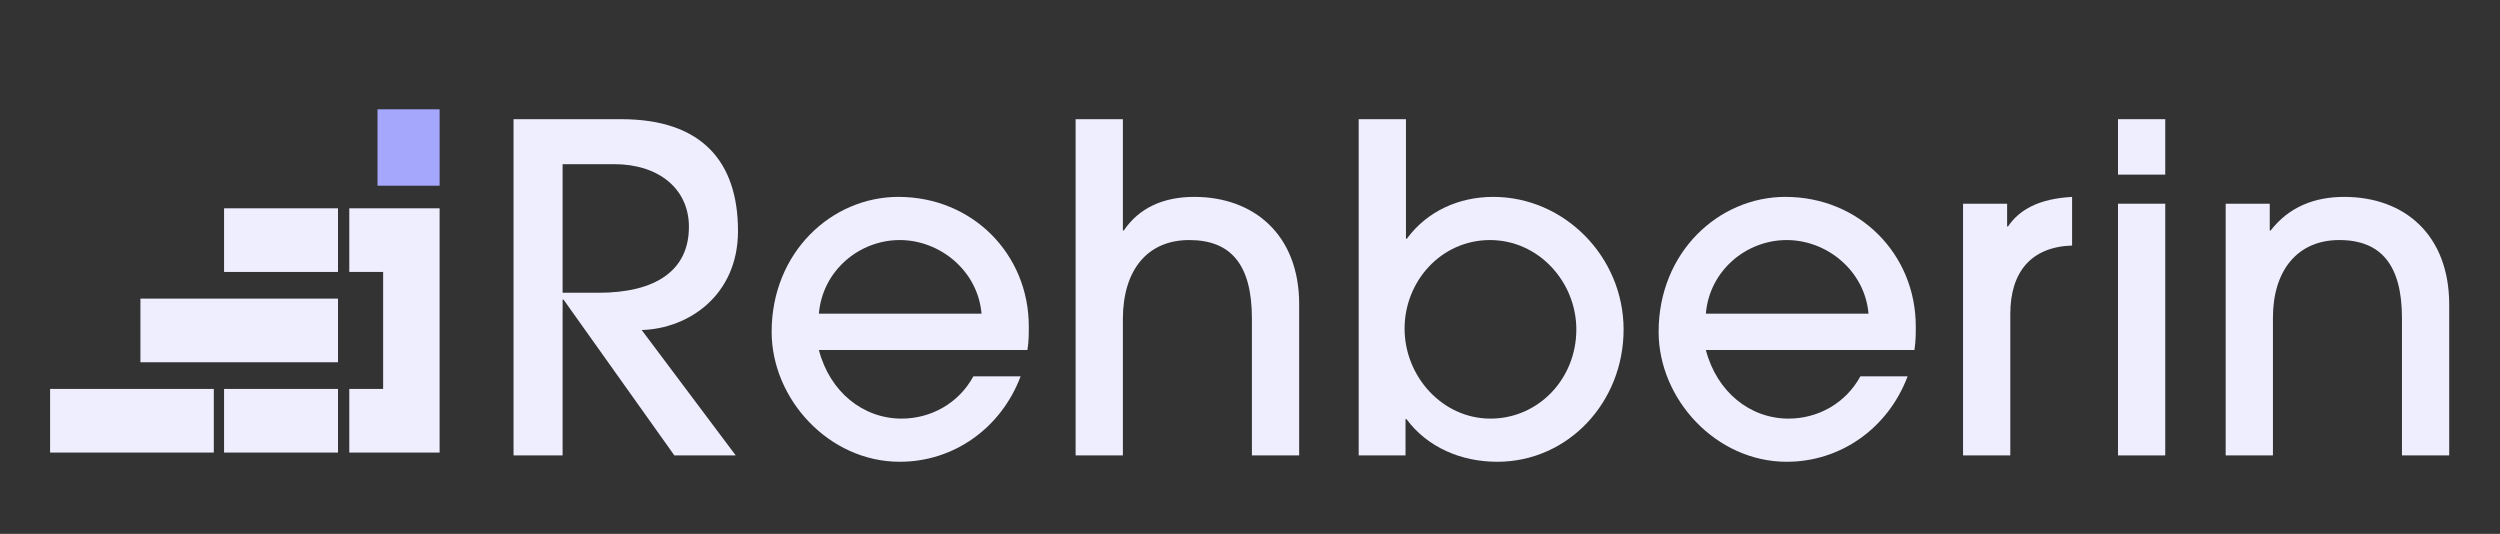
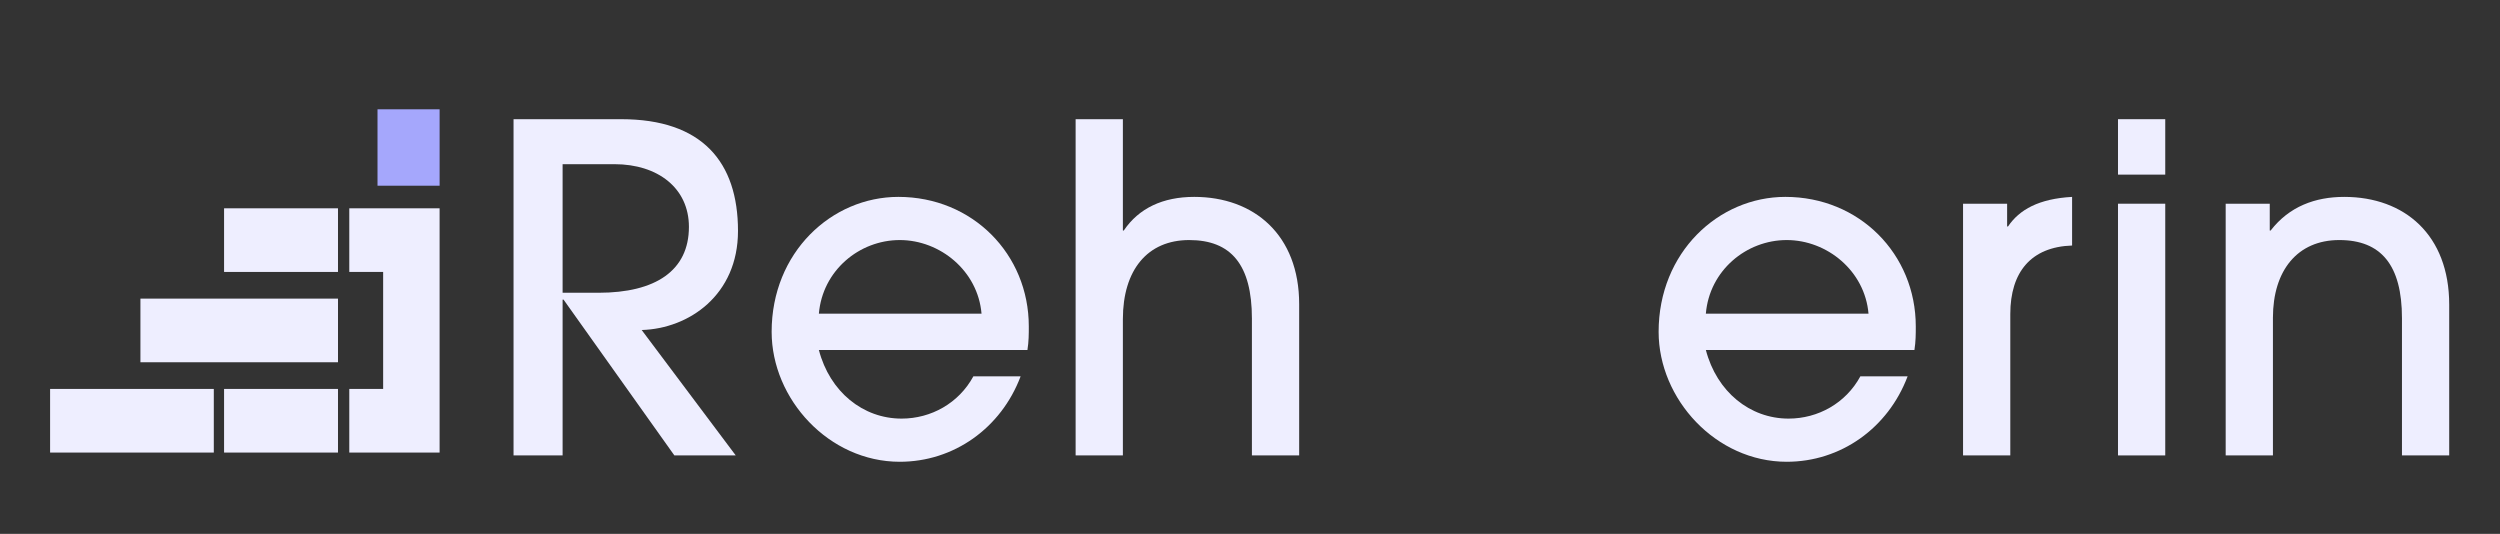
<svg xmlns="http://www.w3.org/2000/svg" version="1.1" viewBox="0 0 1920 410">
  <rect x="0" y="0" width="1920" height="410" fill="#333333" stroke="none" />
  <defs>
    <style>
      .cls-1 {
        fill: #eef;
      }

      .cls-2 {
        fill: #a5a7fc;
      }
    </style>
  </defs>
  <g>
    <g id="katman_1">
      <g>
        <g>
          <rect class="cls-1" x="38.49" y="298.7" width="125.72" height="48.87" transform="translate(202.69 646.27) rotate(-180)" />
          <g>
            <rect class="cls-1" x="172.09" y="298.7" width="87.49" height="48.87" />
            <polygon class="cls-1" points="268.25 298.7 294.26 298.7 294.26 208.84 268.25 208.84 268.25 159.98 294.26 159.98 337.61 159.98 337.61 208.84 337.61 298.7 337.61 346.39 337.61 347.57 268.25 347.57 268.25 298.7" />
            <rect class="cls-1" x="172.09" y="159.98" width="87.49" height="48.87" />
          </g>
          <rect class="cls-1" x="107.85" y="229.34" width="151.73" height="48.87" transform="translate(367.43 507.55) rotate(-180)" />
        </g>
        <rect class="cls-2" x="289.93" y="83.94" width="47.69" height="58.69" />
        <g>
          <path class="cls-1" d="M517.92,349.76l-85.14-119.69h-.7v119.69h-37.68V91.54h82.7c62.11,0,89.68,32.8,89.68,85.84,0,49.2-37.68,75.02-73.97,76.07l72.23,96.31h-47.11ZM459.65,224.84c43.97,0,69.44-17.1,69.44-50.6,0-29.66-23.73-48.15-57.23-48.15h-39.78v98.75h27.57Z" />
          <path class="cls-1" d="M628.9,268.8c8.38,32.1,33.85,52.69,63.51,52.69,22.68,0,43.96-11.86,55.13-32.45h36.29c-15,39.78-51.29,65.6-92.81,65.6-54.44,0-98.4-48.15-98.4-99.79,0-61.07,46.06-103.64,97.35-103.64,56.88,0,100.15,43.97,100.15,99.45,0,5.93,0,11.51-1.05,18.15h-160.16ZM753.82,240.89c-2.79-32.8-31.75-56.53-62.8-56.53s-59.32,23.38-62.12,56.53h124.92Z" />
          <path class="cls-1" d="M961.47,349.76v-105.03c0-41.52-16.05-60.37-48.16-60.37s-50.94,23.03-50.94,60.72v104.68h-36.29V91.54h36.29v85.49h.7c11.51-17.1,30.01-25.82,54.09-25.82,46.06,0,80.6,29.31,80.6,82.35v116.2h-36.29Z" />
-           <path class="cls-1" d="M1043.48,349.76V91.54h36.29v91.77h.7c15.7-21.29,40.13-32.1,66.3-32.1,54.78,0,100.15,46.06,100.15,101.89s-42.57,101.54-97,101.54c-27.92,0-53.74-11.17-69.79-32.8h-.69v27.91h-35.95ZM1210.63,253.1c0-36.64-28.97-68.74-66.3-68.74s-65.61,31.41-65.61,68.04,28.97,69.09,65.95,69.09,65.95-30.7,65.95-68.39Z" />
          <path class="cls-1" d="M1310.1,268.8c8.38,32.1,33.85,52.69,63.51,52.69,22.68,0,43.97-11.86,55.14-32.45h36.29c-15,39.78-51.3,65.6-92.82,65.6-54.43,0-98.4-48.15-98.4-99.79,0-61.07,46.06-103.64,97.35-103.64,56.88,0,100.15,43.97,100.15,99.45,0,5.93,0,11.51-1.04,18.15h-160.17ZM1435.02,240.89c-2.8-32.8-31.76-56.53-62.82-56.53s-59.32,23.38-62.11,56.53h124.93Z" />
          <path class="cls-1" d="M1507.62,349.76v-193.31h33.85v17.45h.7c8.72-12.91,23.73-21.29,49.2-22.68v37.34c-31.41,1.05-47.46,20.24-47.46,52.69v108.52h-36.29Z" />
          <path class="cls-1" d="M1626.62,134.11v-42.57h36.29v42.57h-36.29ZM1626.62,349.76v-193.31h36.29v193.31h-36.29Z" />
          <path class="cls-1" d="M1844.71,349.76v-105.38c0-40.83-16.05-60.02-48.16-60.02s-50.94,23.38-50.94,59.67v105.73h-36.29v-193.31h33.85v20.59h.69c14.31-18.49,34.2-25.82,56.53-25.82,46.41,0,80.6,29.31,80.6,82.7v115.85h-36.29Z" />
        </g>
      </g>
    </g>
  </g>
</svg>